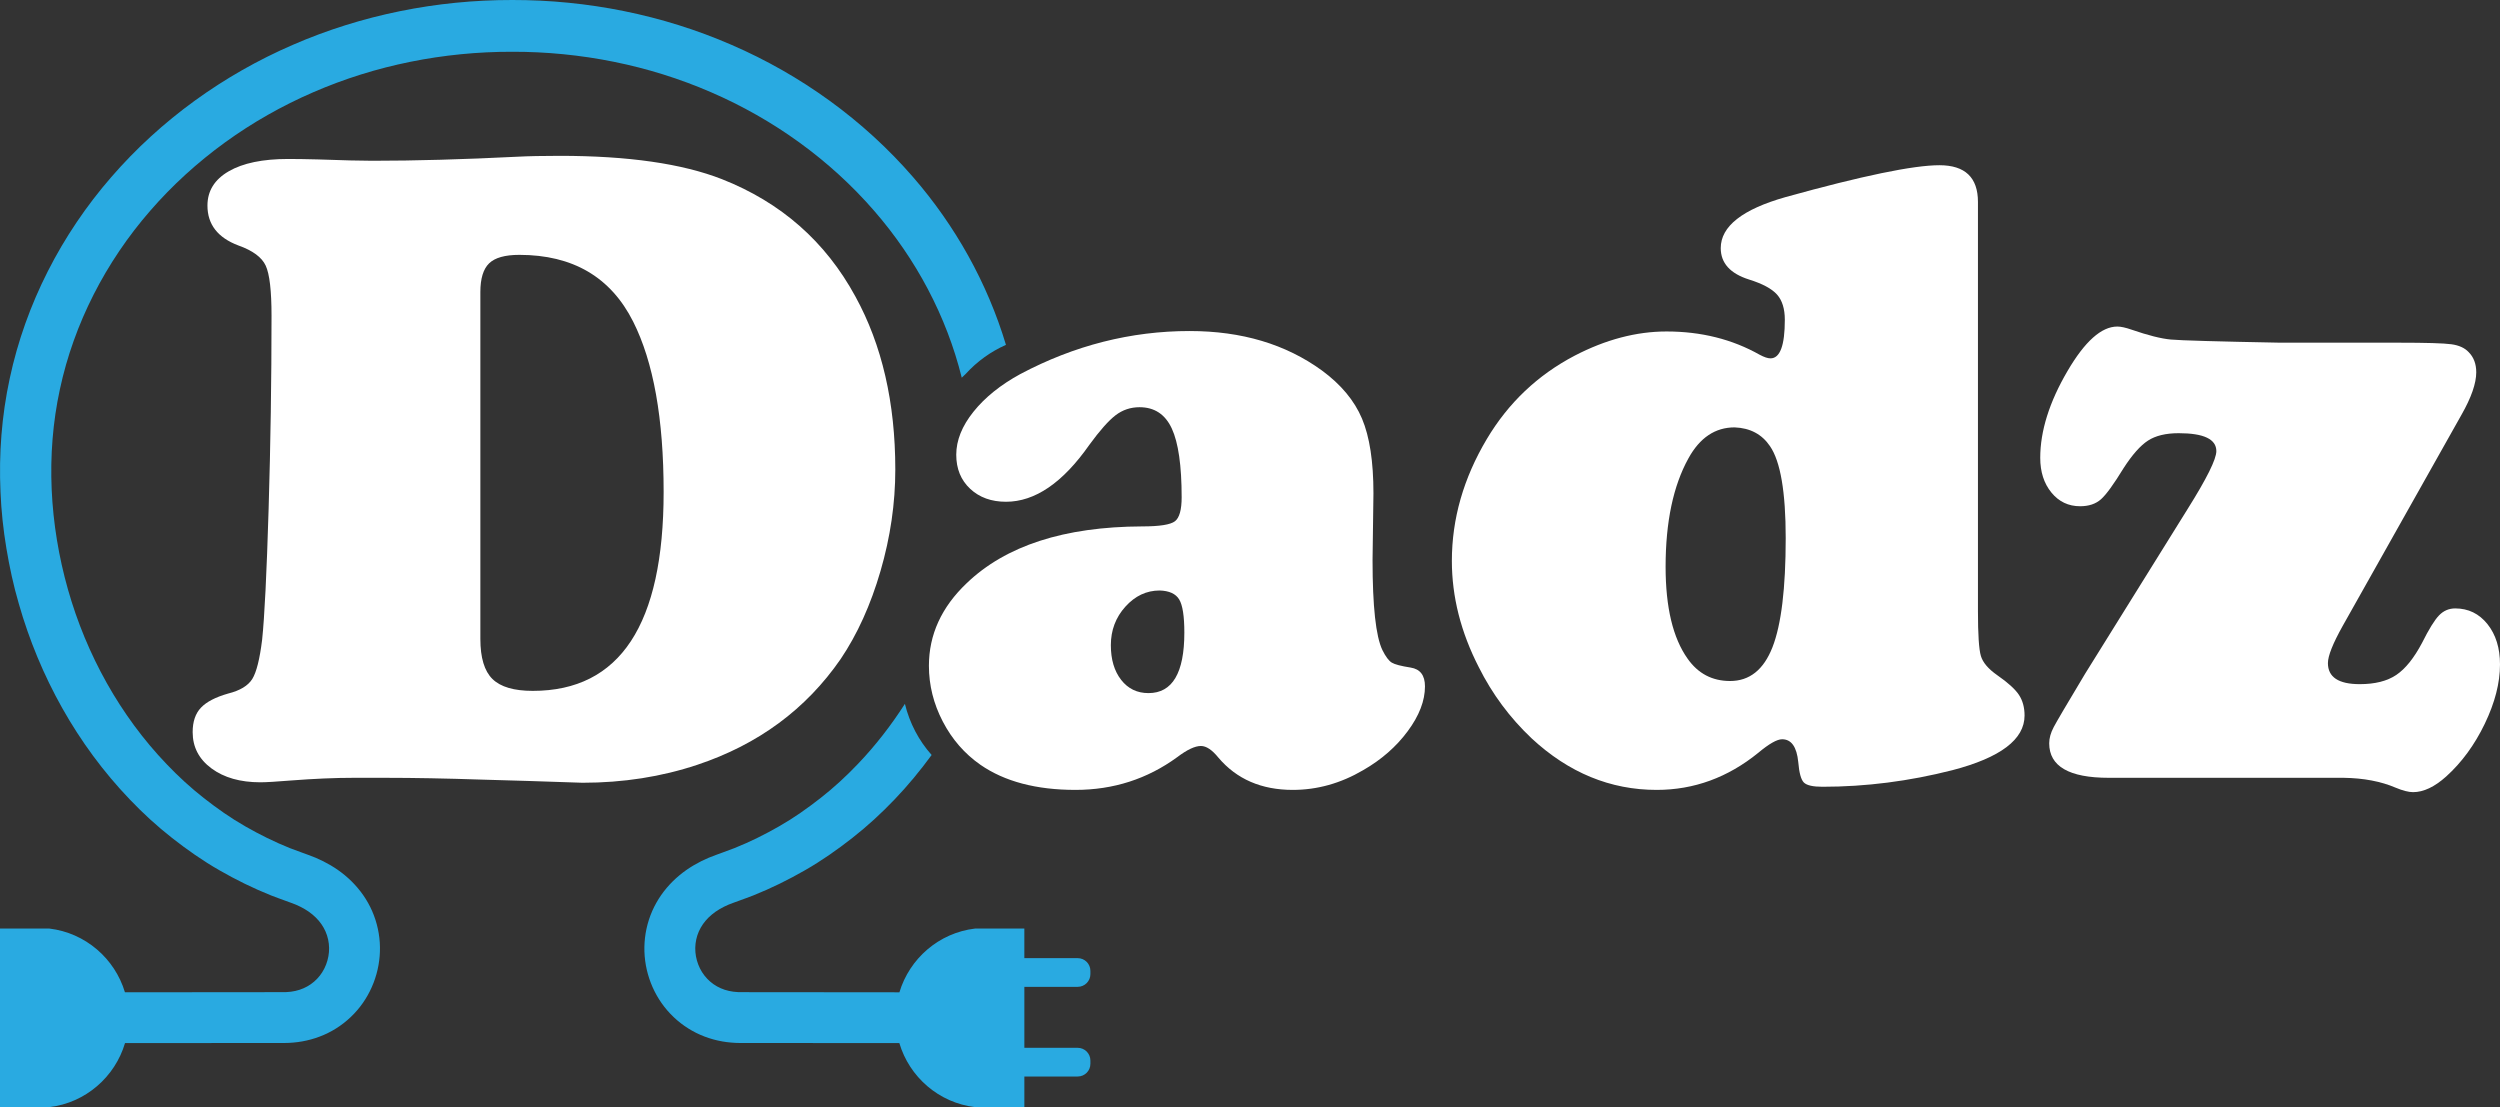
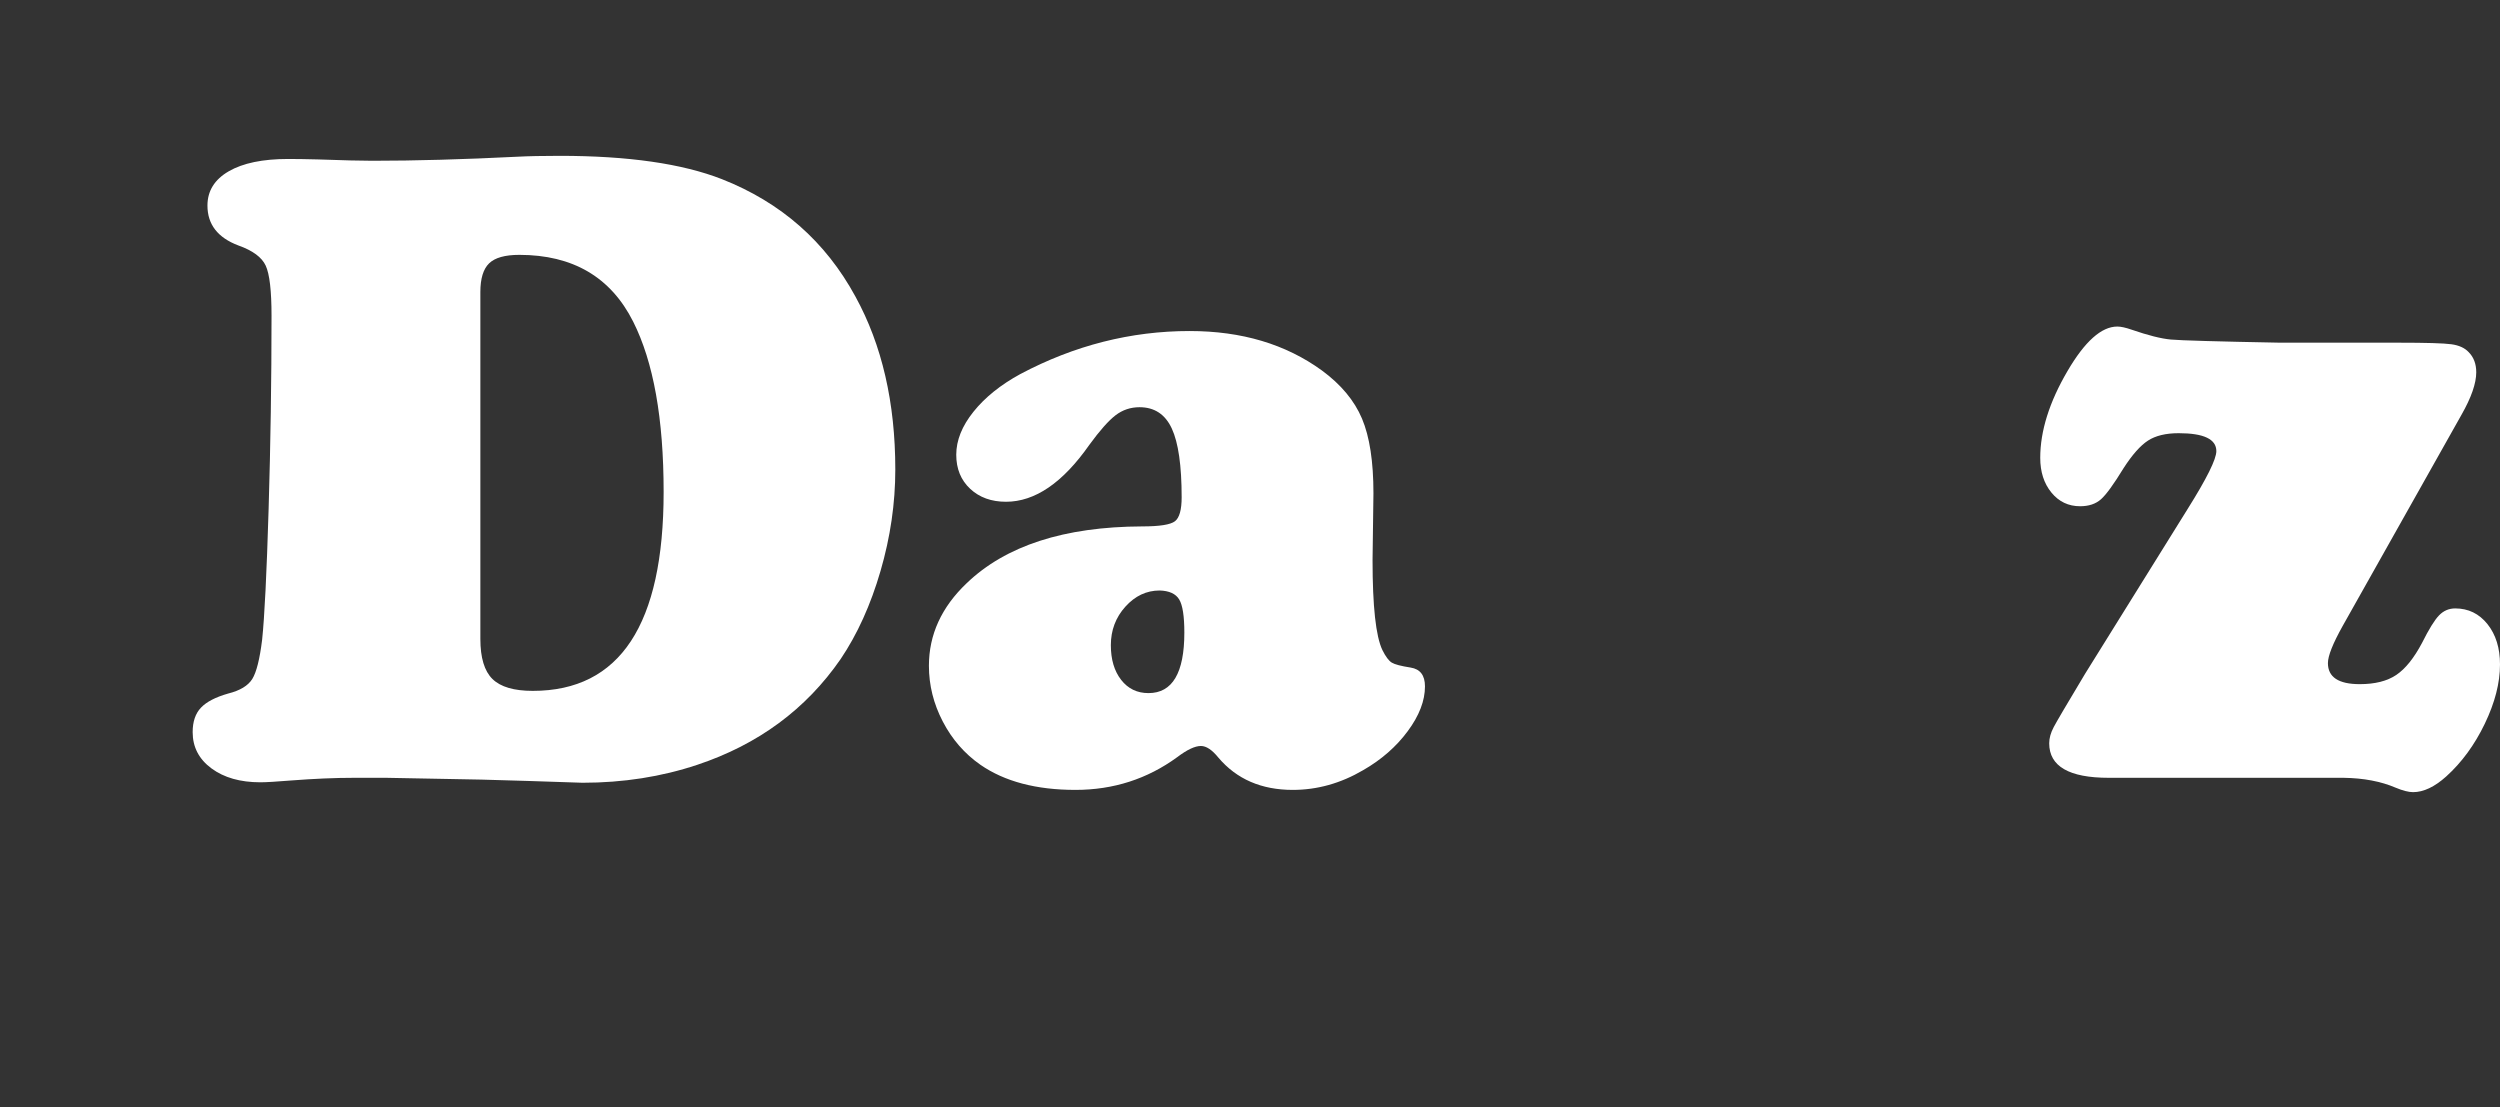
<svg xmlns="http://www.w3.org/2000/svg" id="uuid-b4b3a574-45e6-4c39-ba37-eccdaf437f67" viewBox="0 0 595.861 263.879">
  <rect x="0" y="0" width="595.861" height="263.879" fill="#333333" stroke="none" />
-   <path d="M230.217,89.071c2.654-2.914,5.936-5.283,9.546-6.873-4.415-14.733-12.095-28.431-22.125-39.973-11.82-13.65-26.796-24.398-43.266-31.528C157.901,3.526,139.948-.027,122.064 0h-.006c-.005,0-.011.001-.016.001-17.87-.021-35.809,3.53-52.267,10.696-16.471,7.13-31.447,17.879-43.266,31.529-11.829,13.611-20.408,30.216-24.193,47.989C.399,99.084-.294,108.222.119,117.23c.18,4.512.661,9.005,1.402,13.451.738,4.444,1.688,8.856,2.952,13.18,4.929,17.31,13.885,33.563,26.463,46.686,3.134,3.282,6.49,6.369,10.077,9.176,3.582,2.807,7.322,5.439,11.289,7.705,3.958,2.272,8.065,4.299,12.311,5.994,1.061.422,2.141.797,3.211,1.194l1.521.555c.396.135.776.288,1.155.442,1.493.638,2.848,1.417,3.965,2.352,2.248,1.854,3.599,4.276,3.904,6.946.323,2.658-.48,5.508-2.13,7.617-1.654,2.116-4.042,3.474-6.877,3.837-.355.045-.717.075-1.083.096l-.555.012-.773.002-3.201.003-6.402.006-27.571.026c-2.399-8.008-9.389-14.18-18.045-15.195h-0c-0,0-0-0-.001-0l-0.0 0H0v42.565h11.731v-0c8.685-1.02,15.69-7.228,18.067-15.269l27.546-.013,6.407-.002,3.203-.002.829-.002,1.044-.025c.7-.036,1.402-.095,2.107-.185,2.814-.366,5.654-1.25,8.221-2.694,2.57-1.435,4.853-3.402,6.654-5.716,3.606-4.633,5.288-10.609,4.61-16.443-.334-2.912-1.253-5.776-2.69-8.329-1.431-2.557-3.356-4.785-5.521-6.576-2.167-1.803-4.564-3.157-6.993-4.192-.609-.252-1.22-.494-1.834-.706l-1.487-.544c-.929-.348-1.869-.67-2.791-1.036-3.686-1.477-7.251-3.243-10.697-5.22-3.453-1.969-6.711-4.274-9.845-6.731-3.139-2.455-6.083-5.169-8.842-8.063-11.077-11.56-19.115-26.096-23.515-41.618-4.395-15.516-5.318-32.093-1.927-47.726,3.349-15.668,10.932-30.372,21.502-42.525,10.56-12.181,24.023-21.855,38.893-28.279,14.87-6.462,31.124-9.678,47.391-9.645h.006c.004,0,.008-.001.012-.001h.002c16.267-.032,32.521,3.185,47.391,9.646,14.87,6.424,28.334,16.097,38.893,28.278,9.947,11.435,17.245,25.128,20.862,39.758.32-.325.652-.638.988-.947Z" style="fill:#29aae1;" />
-   <path d="M256.856,228.368h-12.709v-7.054h-11.73c-0,0-0-0-0-0-0,0-.001 0-.001 0h-0c-8.656,1.016-15.646,7.188-18.045,15.196l-27.57-.026-6.402-.005-3.201-.004-.773-.002-.556-.013c-.366-.021-.727-.052-1.082-.096-2.835-.362-5.224-1.719-6.878-3.837-1.649-2.109-2.453-4.958-2.13-7.617.305-2.671,1.655-5.092,3.904-6.946,1.117-.934,2.472-1.713,3.965-2.351.379-.155.76-.308,1.155-.443l1.521-.554c1.07-.399,2.151-.773,3.212-1.194,4.246-1.695,8.351-3.722,12.31-5.995,3.967-2.264,7.707-4.897,11.29-7.703,3.586-2.808,6.942-5.894,10.076-9.176,3.196-3.335,6.124-6.895,8.839-10.604-3.044-3.397-5.25-7.587-6.374-12.184-3.296,5.142-7.041,9.979-11.248,14.369-2.76,2.895-5.703,5.608-8.842,8.065-3.135,2.455-6.392,4.76-9.846,6.73-3.446,1.978-7.011,3.744-10.697,5.22-.921.367-1.862.688-2.791,1.038l-1.487.543c-.613.212-1.224.455-1.834.707-2.429,1.034-4.826,2.388-6.992,4.191-2.166,1.793-4.09,4.021-5.522,6.578-1.435,2.553-2.356,5.417-2.69,8.328-.678,5.834,1.005,11.81,4.611,16.443,1.799,2.314,4.083,4.28,6.653,5.716,2.567,1.445,5.407,2.329,8.221,2.695.705.089,1.406.148,2.107.184l1.045.026.828.002,3.203.001,6.407.003,27.547.013c2.377,8.041,9.382,14.249,18.067,15.269v0h11.731v-7.299h12.709c1.674,0,3.031-1.357,3.031-3.031v-.778c0-1.674-1.357-3.031-3.031-3.031h-12.709v-14.531h12.709c1.674,0,3.031-1.357,3.031-3.031v-.778c0-1.674-1.357-3.031-3.031-3.031Z" style="fill:#29aae1;" />
-   <path d="M92.06,185.385h-7.689c-4.486,0-9.507.213-15.06.642-3.49.283-5.911.427-7.264.427-4.771,0-8.65-1.103-11.642-3.311-2.99-2.206-4.486-5.089-4.486-8.65,0-2.493.659-4.434,1.977-5.822,1.316-1.388,3.47-2.511,6.462-3.364,2.846-.712,4.769-1.869,5.768-3.472.997-1.601,1.778-4.715,2.35-9.344.568-5.341,1.084-15.736,1.549-31.187.462-15.451.694-30.796.694-46.034,0-5.981-.465-9.969-1.39-11.962s-3.096-3.594-6.514-4.806c-4.913-1.851-7.369-5.021-7.369-9.507,0-3.488,1.689-6.212,5.072-8.17,3.381-1.958,8.1-2.937,14.152-2.937,1.993,0,4.343.037,7.049.107,5.981.213,10.324.32,13.03.32,10.182,0,21.682-.32,34.499-.962,2.706-.142,6.087-.213,10.147-.213,16.304,0,29.193,1.853,38.663,5.554,14.098,5.554,24.708,14.883,31.829,27.983,6.336,11.535,9.505,25.278,9.505,41.228,0,8.047-1.175,16.11-3.525,24.191-2.35,8.082-5.519,15.077-9.505,20.988-8.261,11.962-19.652,20.364-34.179,25.205-8.544,2.85-17.659,4.273-27.341,4.273l-12.925-.427-11.107-.322c-8.617-.285-16.199-.427-22.75-.427ZM114.491,69.608v82.667c0,4.486.96,7.675,2.883,9.56,1.923,1.888,5.128,2.83,9.612,2.83,20.79,0,31.187-15.806,31.187-47.422,0-17.444-2.421-30.972-7.262-40.586-5.341-10.608-14.383-15.913-27.128-15.913-3.418,0-5.822.677-7.21,2.028-1.388,1.353-2.082,3.631-2.082,6.836Z" style="fill:#fff;" />
+   <path d="M92.06,185.385h-7.689c-4.486,0-9.507.213-15.06.642-3.49.283-5.911.427-7.264.427-4.771,0-8.65-1.103-11.642-3.311-2.99-2.206-4.486-5.089-4.486-8.65,0-2.493.659-4.434,1.977-5.822,1.316-1.388,3.47-2.511,6.462-3.364,2.846-.712,4.769-1.869,5.768-3.472.997-1.601,1.778-4.715,2.35-9.344.568-5.341,1.084-15.736,1.549-31.187.462-15.451.694-30.796.694-46.034,0-5.981-.465-9.969-1.39-11.962s-3.096-3.594-6.514-4.806c-4.913-1.851-7.369-5.021-7.369-9.507,0-3.488,1.689-6.212,5.072-8.17,3.381-1.958,8.1-2.937,14.152-2.937,1.993,0,4.343.037,7.049.107,5.981.213,10.324.32,13.03.32,10.182,0,21.682-.32,34.499-.962,2.706-.142,6.087-.213,10.147-.213,16.304,0,29.193,1.853,38.663,5.554,14.098,5.554,24.708,14.883,31.829,27.983,6.336,11.535,9.505,25.278,9.505,41.228,0,8.047-1.175,16.11-3.525,24.191-2.35,8.082-5.519,15.077-9.505,20.988-8.261,11.962-19.652,20.364-34.179,25.205-8.544,2.85-17.659,4.273-27.341,4.273l-12.925-.427-11.107-.322ZM114.491,69.608v82.667c0,4.486.96,7.675,2.883,9.56,1.923,1.888,5.128,2.83,9.612,2.83,20.79,0,31.187-15.806,31.187-47.422,0-17.444-2.421-30.972-7.262-40.586-5.341-10.608-14.383-15.913-27.128-15.913-3.418,0-5.822.677-7.21,2.028-1.388,1.353-2.082,3.631-2.082,6.836Z" style="fill:#fff;" />
  <path d="M283.562,78.9c12.39,0,22.892,3.135,31.507,9.399,4.556,3.348,7.743,7.175,9.56,11.483,1.816,4.308,2.724,10.236,2.724,17.783l-.213,15.913c0,11.039.781,18.194,2.35,21.469.781,1.566,1.53,2.563,2.243,2.99.71.428,2.206.82,4.486,1.175,2.276.358,3.416,1.853,3.416,4.486,0,3.418-1.371,6.979-4.112,10.68-2.741,3.705-6.283,6.801-10.626,9.292-5.341,3.133-10.932,4.699-16.769,4.699-7.476,0-13.386-2.563-17.729-7.689-1.495-1.851-2.885-2.778-4.166-2.778-1.425,0-3.309.892-5.659,2.671-7.122,5.196-15.205,7.796-24.245,7.796-9.329,0-16.876-1.993-22.644-5.981-3.775-2.633-6.766-6.068-8.972-10.306-2.208-4.236-3.311-8.668-3.311-13.297,0-7.404,2.991-13.955,8.972-19.652,9.327-8.972,23.283-13.493,41.868-13.565,4.129,0,6.729-.409,7.797-1.227,1.068-.818,1.601-2.724,1.601-5.715,0-7.546-.783-13.011-2.35-16.394-1.566-3.381-4.129-5.073-7.689-5.073-2.136,0-4.042.64-5.715,1.921-1.673,1.283-3.755,3.633-6.248,7.051-6.337,9.042-12.96,13.563-19.866,13.563-3.49,0-6.337-1.031-8.544-3.096-2.208-2.065-3.311-4.771-3.311-8.117,0-3.418,1.371-6.836,4.112-10.254,2.741-3.418,6.462-6.409,11.161-8.972,12.886-6.836,26.345-10.254,40.373-10.254ZM276.406,140.741c-3.135,0-5.858,1.281-8.171,3.844-2.315,2.563-3.47,5.626-3.47,9.185,0,3.418.818,6.178,2.456,8.276,1.636,2.101,3.808,3.152,6.516,3.152,5.696,0,8.544-4.808,8.544-14.42,0-3.914-.411-6.551-1.229-7.904-.818-1.351-2.367-2.063-4.645-2.135Z" style="fill:#fff;" />
-   <path d="M471.433,48.141v97.513c0,5.554.231,9.115.696,10.68.462,1.566,1.762,3.098,3.899,4.593,2.563,1.78,4.287,3.348,5.178,4.699.888,1.353,1.336,2.991,1.336,4.913,0,5.698-5.734,10.04-17.196,13.03-10.325,2.635-20.651,3.953-30.972,3.953-2.28,0-3.759-.339-4.434-1.016-.678-.677-1.122-2.295-1.336-4.858-.357-3.631-1.64-5.448-3.846-5.448-1.21,0-3.094,1.068-5.657,3.205-7.266,5.911-15.346,8.864-24.245,8.864-11.039,0-20.972-4.093-29.801-12.282-5.199-4.913-9.399-10.574-12.602-16.983-4.273-8.331-6.409-16.768-6.409-25.313,0-10.039,2.776-19.722,8.332-29.051,5.126-8.614,12.102-15.236,20.934-19.866,7.402-3.844,14.699-5.768,21.895-5.768,8.259,0,15.661,1.853,22.214,5.554,1.07.572,1.923.855,2.563.855,2.28,0,3.42-3.061,3.42-9.185,0-2.633-.626-4.647-1.871-6.035-1.245-1.388-3.472-2.58-6.675-3.577-4.486-1.425-6.727-3.916-6.727-7.477,0-5.196,5.161-9.255,15.486-12.175,18.227-5.056,30.437-7.584,36.633-7.584,6.122,0,9.185,2.921,9.185,8.759ZM413.439,101.863c-4.629,0-8.297,2.456-11.004,7.369-3.629,6.553-5.448,15.166-5.448,25.848,0,9.684,1.745,16.981,5.234,21.895,2.493,3.561,5.874,5.339,10.147,5.339,4.629,0,7.993-2.687,10.095-8.063,2.098-5.376,3.15-14.046,3.15-26.007,0-10.965-1.248-18.264-3.738-21.895-1.923-2.848-4.738-4.343-8.437-4.486Z" style="fill:#fff;" />
  <path d="M543.42,81.678h28.301c6.553,0,10.734.124,12.553.372,1.815.252,3.185.874,4.112,1.871,1.21,1.212,1.815,2.813,1.815,4.806,0,2.635-1.175,6.018-3.525,10.145l-28.304,50.306c-2.35,4.201-3.525,7.156-3.525,8.864,0,3.348,2.528,5.021,7.584,5.021,3.633,0,6.532-.729,8.703-2.191,2.171-1.458,4.22-4.005,6.143-7.636,1.636-3.275,2.99-5.463,4.059-6.568,1.066-1.103,2.35-1.656,3.843-1.656,3.133,0,5.696,1.247,7.692,3.738,1.99,2.495,2.99,5.698,2.99,9.614,0,4.414-1.213,9.131-3.633,14.15-2.42,5.021-5.483,9.205-9.185,12.551-2.776,2.491-5.409,3.738-7.902,3.738-1.07,0-2.458-.357-4.164-1.068-3.49-1.495-7.622-2.28-12.392-2.35h-55.966c-9.469,0-14.203-2.74-14.203-8.224,0-1.21.353-2.491,1.066-3.844.71-1.353,3.203-5.589,7.476-12.71l24.458-39.305c4.556-7.264,6.836-11.855,6.836-13.778,0-2.848-2.99-4.273-8.972-4.273-3.059,0-5.5.587-7.315,1.762-1.815,1.175-3.755,3.365-5.822,6.568-2.35,3.846-4.147,6.32-5.392,7.423-1.248,1.105-2.902,1.656-4.969,1.656-2.776,0-5.056-1.084-6.836-3.257-1.78-2.171-2.668-4.93-2.668-8.278,0-6.407,2.171-13.313,6.514-20.72,4.129-7.049,8.081-10.574,11.857-10.574.853,0,1.99.25,3.416.748,3.916,1.353,7.032,2.136,9.346,2.35,2.311.213,10.983.463,26.007.748Z" style="fill:#fff;" />
</svg>